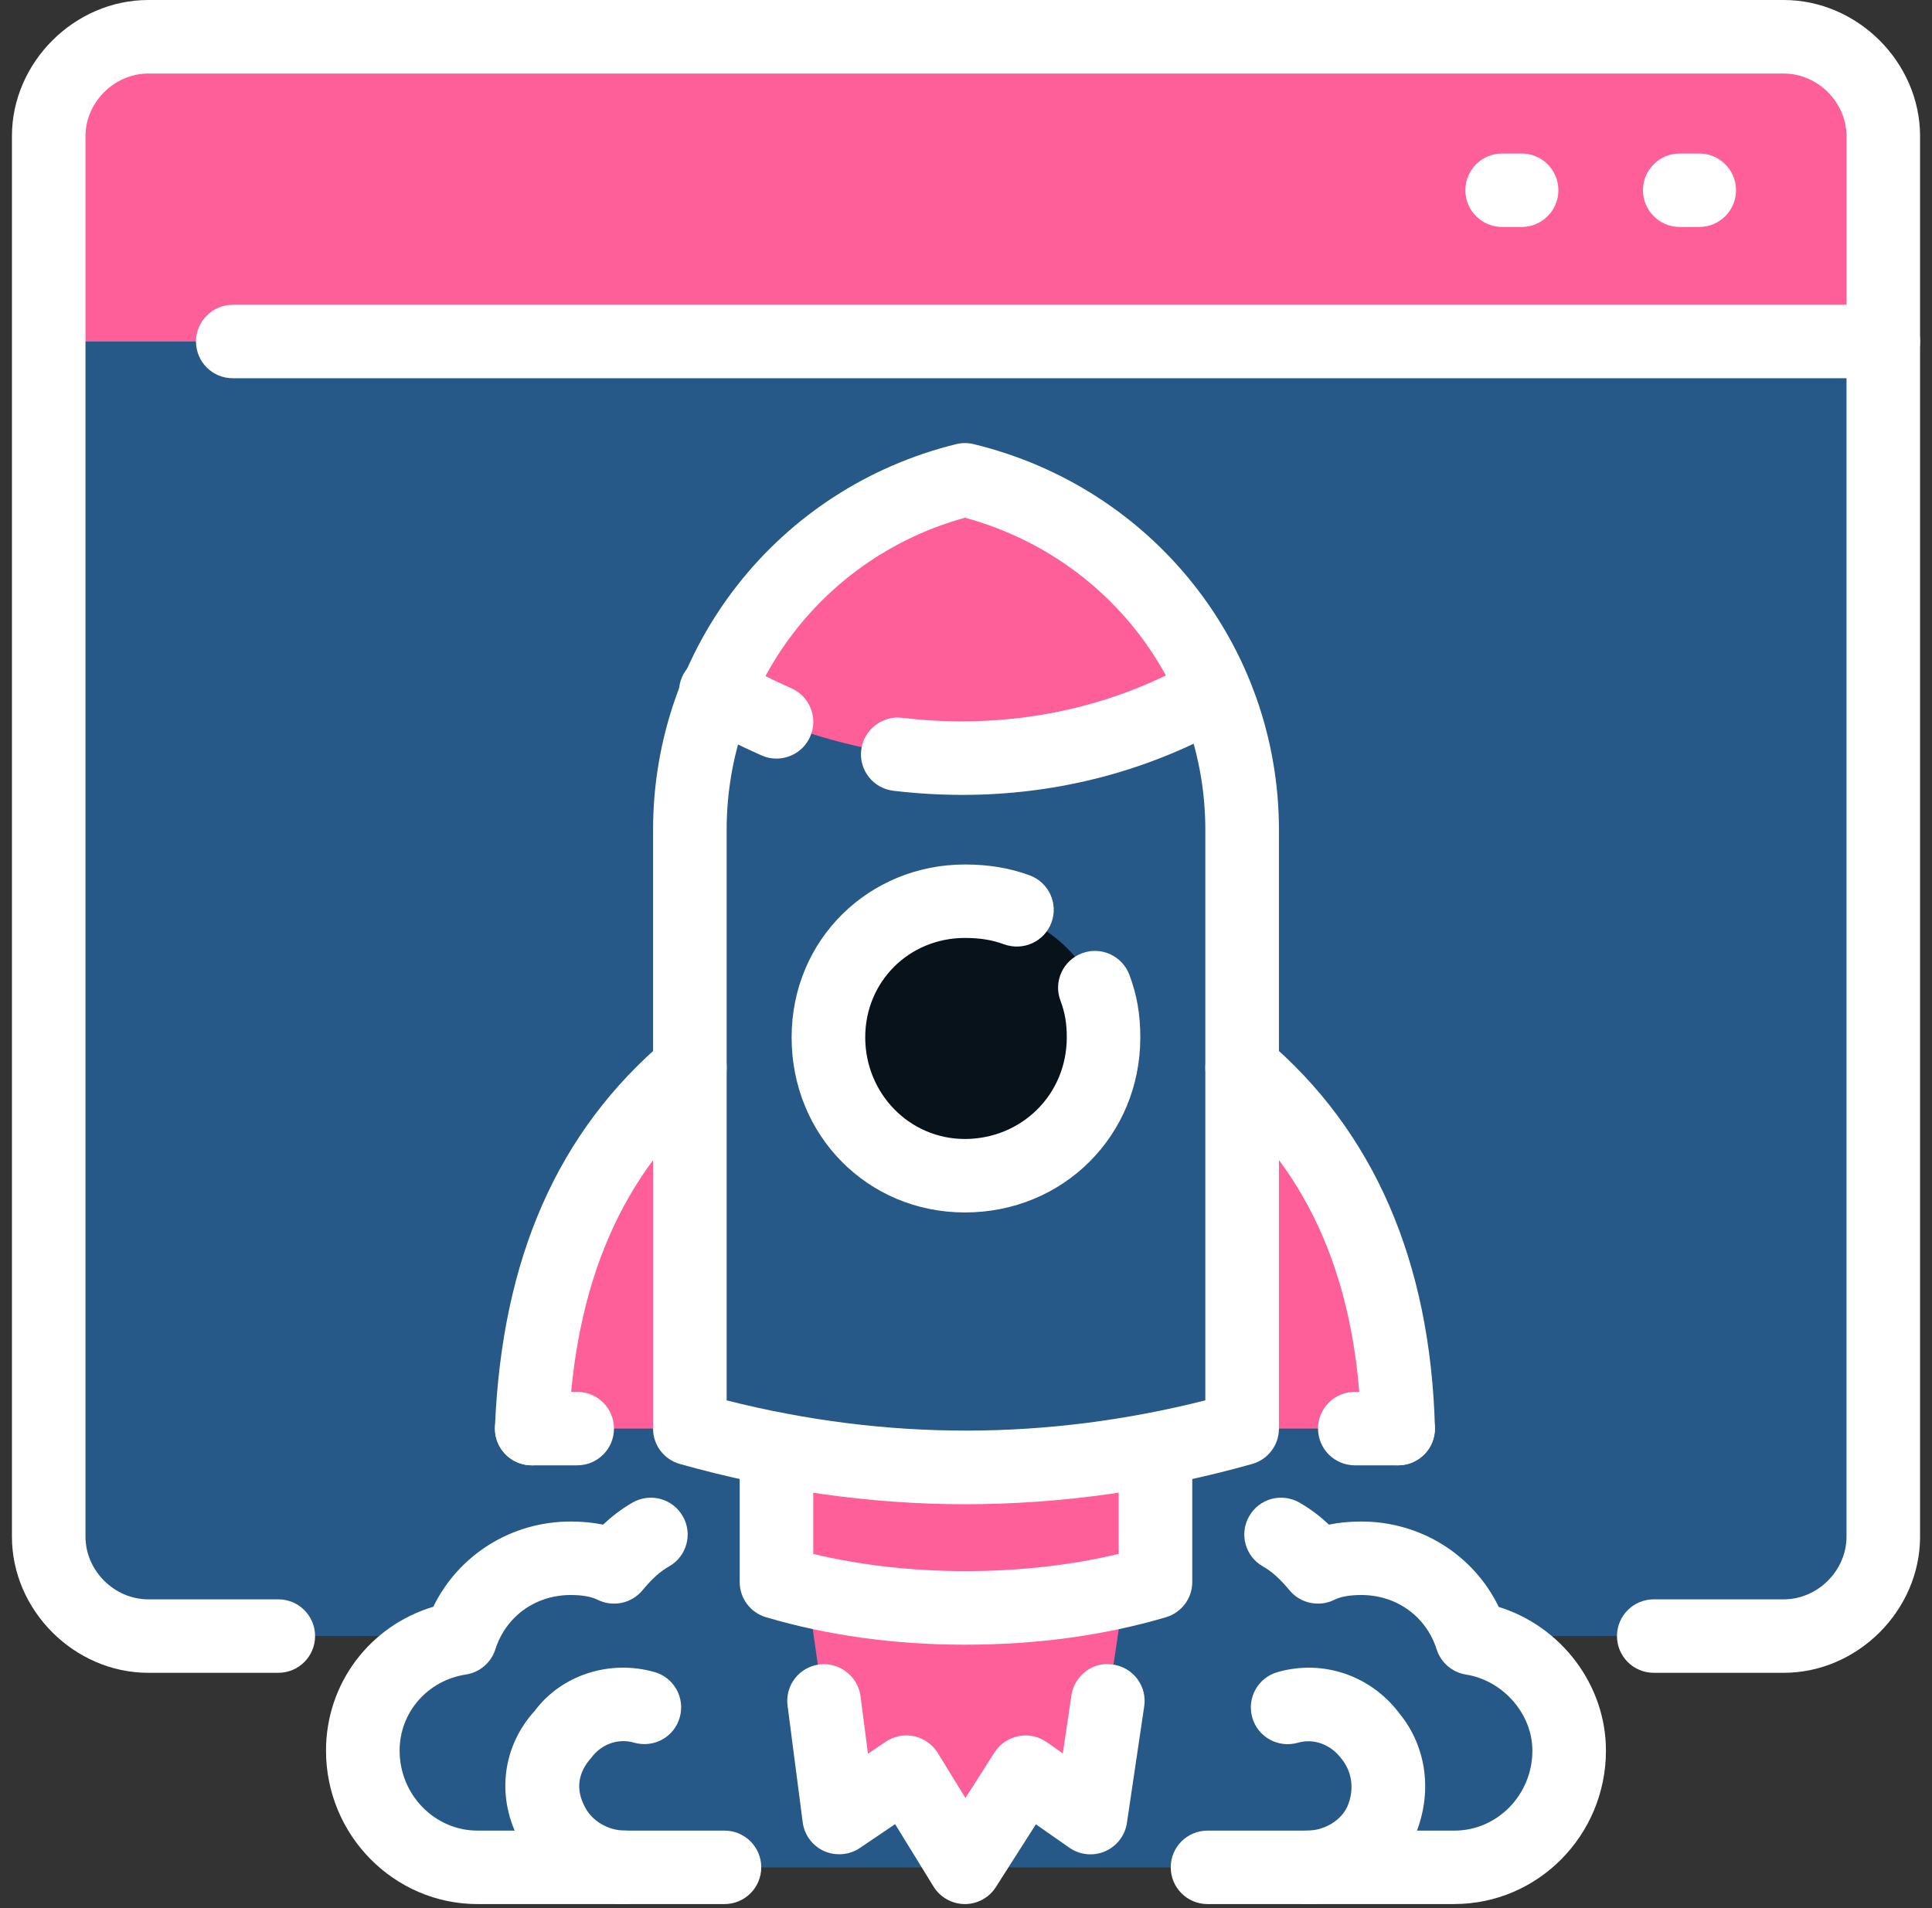
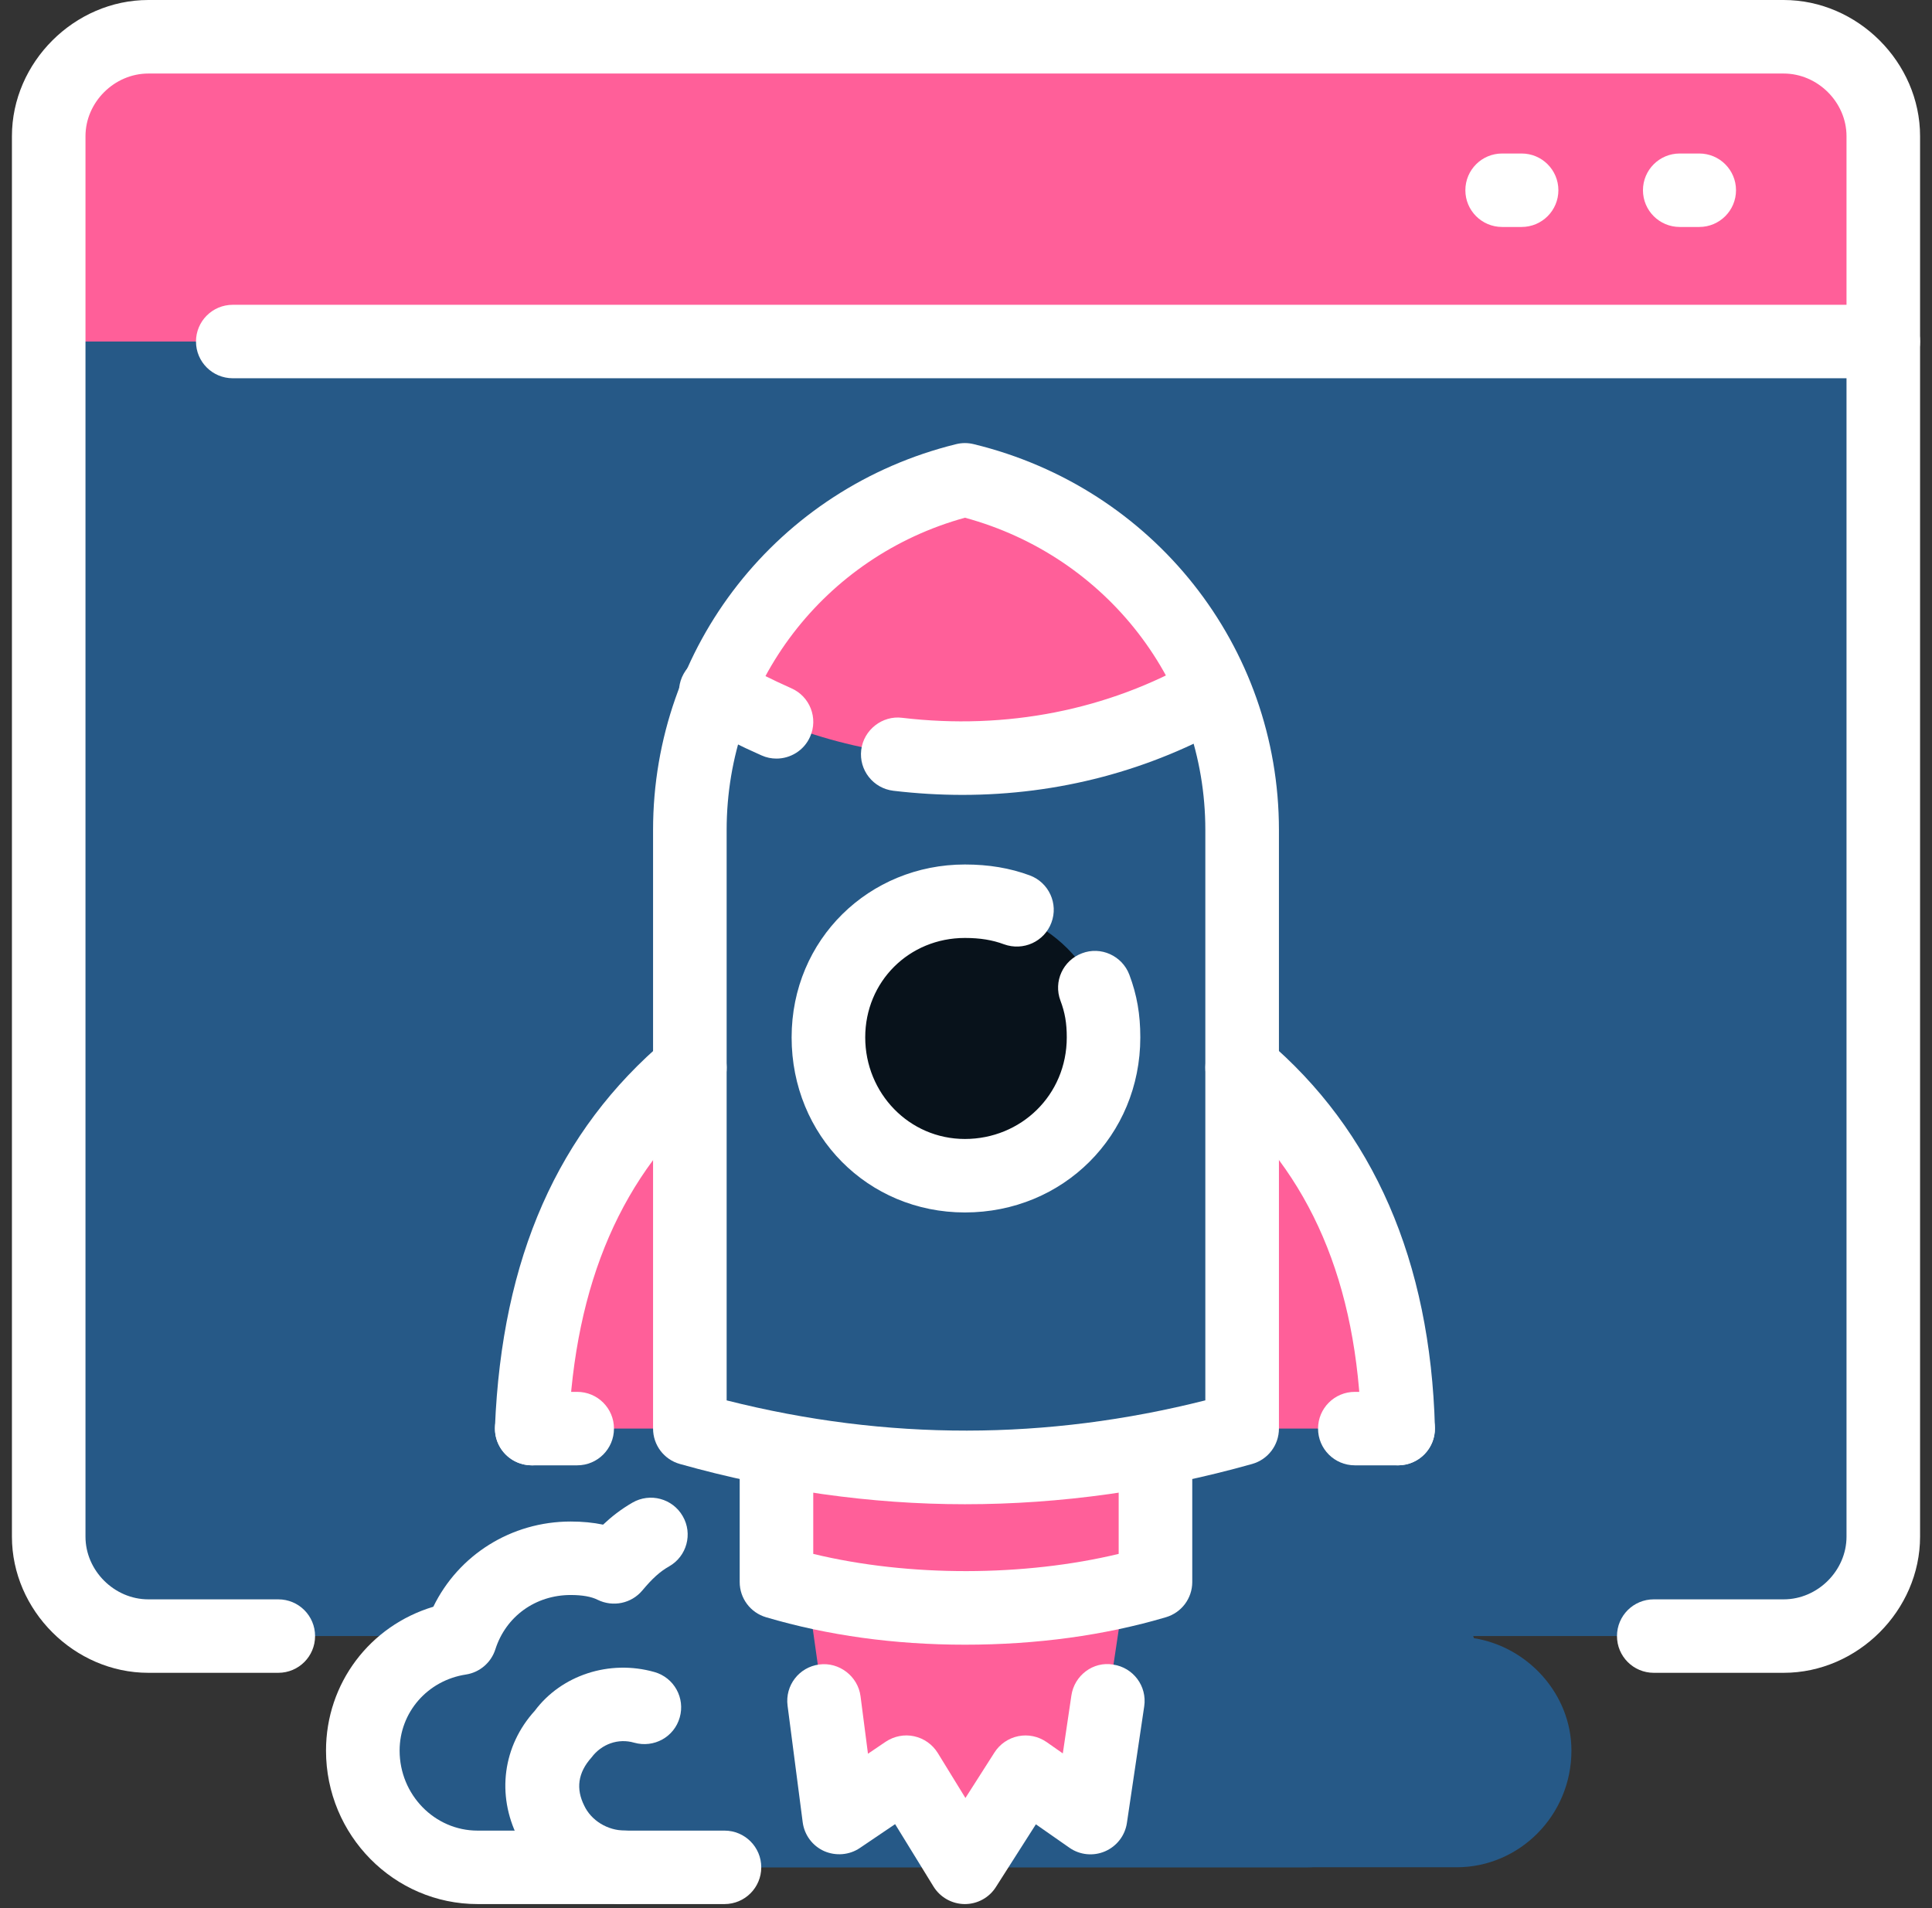
<svg xmlns="http://www.w3.org/2000/svg" width="81" height="80" viewBox="0 0 81 80" fill="none">
  <rect x="0" y="0" width="81" height="80" fill="#333333" stroke="none" />
  <path fill-rule="evenodd" clip-rule="evenodd" d="M6.219 68.593C3.948 68.593 2.041 66.69 2.041 64.424V5.709C2.041 3.443 3.948 1.54 6.219 1.54H74.783C77.053 1.54 78.961 3.443 78.961 5.709V64.424C78.961 66.69 77.053 68.593 74.783 68.593H6.219Z" fill="#265987" />
  <path fill-rule="evenodd" clip-rule="evenodd" d="M2.041 14.318V5.71C2.041 3.444 3.948 1.542 6.219 1.542H74.783C77.053 1.542 78.961 3.444 78.961 5.71V14.318H2.042H2.041Z" fill="#FF5F99" />
  <path fill-rule="evenodd" clip-rule="evenodd" d="M27.196 64.335C35.642 60.347 45.358 60.347 53.804 64.335C54.44 64.698 54.894 65.15 55.348 65.693C55.893 65.422 56.529 65.33 57.164 65.33C59.344 65.33 61.161 66.689 61.796 68.683C64.067 69.046 65.883 71.039 65.883 73.395C65.883 76.114 63.703 78.288 61.069 78.288H19.931C17.298 78.288 15.117 76.114 15.117 73.395C15.117 71.039 16.843 69.046 19.203 68.683C19.839 66.69 21.656 65.33 23.835 65.33C24.471 65.33 25.107 65.42 25.652 65.693C26.016 65.149 26.56 64.696 27.196 64.335Z" fill="#265987" />
  <path fill-rule="evenodd" clip-rule="evenodd" d="M26.196 78.289H54.802C56.709 78.289 58.163 76.749 58.163 74.846C58.163 72.943 56.709 71.493 54.802 71.493H53.985C53.894 69.319 52.078 67.506 49.898 67.506C47.719 67.506 45.812 69.319 45.812 71.493H35.187C35.187 69.319 33.37 67.506 31.1 67.506C28.831 67.506 27.014 69.319 27.014 71.493H26.196C24.289 71.493 22.746 73.033 22.746 74.846C22.746 76.749 24.289 78.289 26.196 78.289Z" fill="#265987" />
  <path fill-rule="evenodd" clip-rule="evenodd" d="M47.175 66.509L45.722 76.205L42.997 74.302L40.454 78.289L38.003 74.302L35.188 76.205L33.825 66.509H47.175Z" fill="#FF5F99" />
  <path fill-rule="evenodd" clip-rule="evenodd" d="M48.447 60.801V66.329C45.994 67.053 43.27 67.416 40.456 67.416C37.641 67.416 35.006 67.053 32.555 66.329V60.801H48.448H48.447Z" fill="#FF5F99" />
  <path fill-rule="evenodd" clip-rule="evenodd" d="M52.079 59.895H58.618C58.436 53.28 56.257 48.296 52.079 44.763V59.895Z" fill="#FF5F99" />
  <path fill-rule="evenodd" clip-rule="evenodd" d="M28.921 59.895H22.292C22.564 53.28 24.745 48.296 28.921 44.763V59.895Z" fill="#FF5F99" />
  <path fill-rule="evenodd" clip-rule="evenodd" d="M52.079 34.795V59.894C48.537 60.892 44.632 61.526 40.454 61.526C36.276 61.526 32.463 60.892 28.921 59.894V34.795C28.921 27.636 33.825 21.748 40.454 20.116C47.175 21.748 52.079 27.636 52.079 34.795Z" fill="#265987" />
  <path fill-rule="evenodd" clip-rule="evenodd" d="M30.011 28.996C31.918 24.556 35.732 21.295 40.454 20.116C45.176 21.295 49.081 24.556 50.898 28.996C44.45 32.711 36.55 32.711 30.011 28.996Z" fill="#FF5F99" />
  <path d="M74.781 70.135H69.335C68.481 70.135 67.793 69.445 67.793 68.595C67.793 67.744 68.481 67.055 69.335 67.055H74.781C76.208 67.055 77.416 65.851 77.416 64.426V5.711C77.416 4.286 76.208 3.083 74.781 3.083H6.219C4.792 3.083 3.584 4.286 3.584 5.711V64.426C3.584 65.851 4.792 67.055 6.219 67.055H11.668C12.522 67.055 13.21 67.744 13.21 68.595C13.21 69.445 12.522 70.135 11.668 70.135H6.219C3.118 70.135 0.5 67.52 0.5 64.424V5.71C0.5 2.615 3.119 0 6.219 0H74.781C77.882 0 80.5 2.615 80.5 5.71V64.424C80.5 67.52 77.881 70.135 74.781 70.135Z" fill="white" />
  <path d="M78.958 15.859H9.759C8.906 15.859 8.217 15.169 8.217 14.319C8.217 13.469 8.906 12.779 9.759 12.779H78.958C79.812 12.779 80.5 13.469 80.5 14.319C80.5 15.169 79.812 15.859 78.958 15.859Z" fill="white" />
  <path d="M63.794 9.516H62.978C62.124 9.516 61.436 8.826 61.436 7.976C61.436 7.125 62.124 6.436 62.978 6.436H63.794C64.647 6.436 65.336 7.125 65.336 7.976C65.336 8.826 64.647 9.516 63.794 9.516Z" fill="white" />
  <path d="M71.241 9.516H70.424C69.571 9.516 68.882 8.826 68.882 7.976C68.882 7.125 69.571 6.436 70.424 6.436H71.241C72.094 6.436 72.783 7.125 72.783 7.976C72.783 8.826 72.094 9.516 71.241 9.516Z" fill="white" />
  <path d="M40.454 63.067C36.51 63.067 32.488 62.5 28.503 61.379C27.837 61.192 27.38 60.586 27.38 59.896V34.797C27.38 27.114 32.605 20.463 40.085 18.622C40.327 18.562 40.574 18.561 40.821 18.621C48.358 20.45 53.62 27.102 53.62 34.797V59.896C53.62 60.586 53.163 61.191 52.497 61.379C48.51 62.5 44.46 63.067 40.454 63.067ZM30.465 58.713C37.21 60.417 43.89 60.389 50.534 58.712V34.795C50.534 28.652 46.407 23.324 40.457 21.706C34.556 23.331 30.465 28.66 30.465 34.795V58.713Z" fill="white" />
  <path d="M40.349 33.327C39.391 33.327 38.428 33.269 37.455 33.154C36.609 33.053 36.006 32.286 36.107 31.442C36.21 30.595 36.998 29.989 37.824 30.095C42.182 30.613 46.456 29.778 50.126 27.663C50.864 27.247 51.81 27.491 52.234 28.227C52.663 28.963 52.409 29.906 51.671 30.332C48.238 32.309 44.371 33.327 40.349 33.327ZM32.555 31.805C32.345 31.805 32.133 31.764 31.929 31.672C31.068 31.293 30.118 30.819 29.26 30.344C28.516 29.93 28.247 28.992 28.662 28.25C29.075 27.501 30.019 27.24 30.76 27.65C31.536 28.081 32.4 28.512 33.178 28.857C33.957 29.2 34.311 30.11 33.964 30.888C33.71 31.463 33.144 31.805 32.552 31.805H32.555Z" fill="white" />
  <path d="M40.454 68.956C37.501 68.956 34.698 68.568 32.116 67.805C31.46 67.611 31.012 67.01 31.012 66.329V60.8C31.012 59.95 31.7 59.26 32.554 59.26C33.407 59.26 34.096 59.95 34.096 60.8V65.149C38.122 66.124 42.947 66.1 46.901 65.149V60.8C46.901 59.95 47.59 59.26 48.444 59.26C49.297 59.26 49.986 59.95 49.986 60.8V66.329C49.986 67.01 49.539 67.611 48.881 67.805C46.299 68.568 43.465 68.956 40.453 68.956H40.454Z" fill="white" />
  <path d="M40.454 79.831H40.442C39.91 79.826 39.416 79.548 39.137 79.095L37.528 76.48L36.051 77.479C35.607 77.781 35.034 77.822 34.55 77.609C34.061 77.389 33.724 76.932 33.654 76.403L33.019 71.511C32.909 70.666 33.503 69.894 34.351 69.786C35.174 69.675 35.968 70.273 36.078 71.115L36.39 73.528L37.131 73.026C37.485 72.79 37.917 72.705 38.324 72.795C38.737 72.884 39.093 73.137 39.316 73.496L40.476 75.383L41.694 73.475C41.919 73.121 42.282 72.874 42.694 72.791C43.108 72.708 43.533 72.799 43.88 73.039L44.559 73.514L44.918 71.088C45.04 70.247 45.831 69.644 46.67 69.79C47.515 69.914 48.097 70.697 47.972 71.539L47.246 76.43C47.168 76.958 46.82 77.408 46.33 77.619C45.841 77.832 45.269 77.774 44.835 77.468L43.43 76.487L41.753 79.117C41.472 79.562 40.98 79.831 40.451 79.831H40.454Z" fill="white" />
  <path d="M22.293 61.436C22.274 61.436 22.253 61.436 22.231 61.434C21.377 61.4 20.717 60.682 20.751 59.833C21.043 52.737 23.389 47.423 27.925 43.588C28.576 43.038 29.551 43.121 30.1 43.768C30.653 44.418 30.572 45.39 29.922 45.94C26.083 49.186 24.091 53.771 23.837 59.959C23.802 60.788 23.121 61.437 22.295 61.437L22.293 61.436Z" fill="white" />
  <path d="M58.616 61.436H56.802C55.949 61.436 55.26 60.746 55.26 59.896C55.26 59.045 55.949 58.356 56.802 58.356H58.616C59.47 58.356 60.158 59.045 60.158 59.896C60.158 60.746 59.47 61.436 58.616 61.436Z" fill="white" />
  <path d="M58.617 61.436C57.781 61.436 57.097 60.774 57.074 59.937C56.905 53.784 54.944 49.205 51.08 45.938C50.428 45.389 50.348 44.416 50.902 43.767C51.449 43.12 52.426 43.038 53.077 43.587C57.585 47.398 59.97 52.871 60.16 59.851C60.185 60.702 59.512 61.411 58.658 61.434H58.618L58.617 61.436Z" fill="white" />
  <path fill-rule="evenodd" clip-rule="evenodd" d="M40.47 38C43.814 38 46.5 40.686 46.5 43.97C46.5 47.254 43.814 50 40.47 50C37.127 50 34.5 47.314 34.5 43.97C34.5 40.627 37.186 38 40.47 38Z" fill="#08121B" />
  <path d="M40.454 50.834C36.38 50.834 33.189 47.61 33.189 43.494C33.189 39.378 36.446 36.245 40.454 36.245C41.455 36.245 42.343 36.395 43.176 36.703C43.974 37.001 44.381 37.89 44.08 38.685C43.783 39.482 42.897 39.882 42.093 39.591C41.609 39.41 41.089 39.325 40.454 39.325C38.111 39.325 36.275 41.156 36.275 43.492C36.275 45.829 38.111 47.753 40.454 47.753C42.797 47.753 44.725 45.922 44.725 43.492C44.725 42.896 44.648 42.45 44.459 41.951C44.159 41.153 44.566 40.266 45.362 39.968C46.151 39.664 47.049 40.07 47.349 40.868C47.668 41.717 47.808 42.527 47.808 43.494C47.808 47.61 44.579 50.834 40.453 50.834H40.454Z" fill="white" />
  <path d="M24.199 61.436H22.293C21.44 61.436 20.751 60.746 20.751 59.896C20.751 59.045 21.44 58.356 22.293 58.356H24.199C25.053 58.356 25.741 59.045 25.741 59.896C25.741 60.746 25.053 61.436 24.199 61.436Z" fill="white" />
  <path d="M30.374 79.831H20.023C16.519 79.831 13.668 76.944 13.668 73.397C13.668 70.572 15.511 68.162 18.167 67.365C19.222 65.195 21.433 63.792 23.927 63.792C24.418 63.792 24.868 63.836 25.285 63.923C25.626 63.6 26.026 63.282 26.517 62.999C27.256 62.573 28.201 62.828 28.625 63.569C29.052 64.307 28.795 65.249 28.056 65.671C27.665 65.893 27.353 66.177 26.931 66.681C26.471 67.23 25.701 67.39 25.054 67.073C24.792 66.94 24.41 66.873 23.928 66.873C22.452 66.873 21.209 67.768 20.768 69.151C20.59 69.708 20.111 70.119 19.532 70.207C17.924 70.453 16.754 71.795 16.754 73.397C16.754 75.245 18.221 76.751 20.023 76.751H30.374C31.228 76.751 31.916 77.44 31.916 78.29C31.916 79.141 31.228 79.831 30.374 79.831Z" fill="white" />
  <path d="M26.198 79.831C24.287 79.831 22.481 78.707 21.709 77.033C20.814 75.249 21.08 73.2 22.422 71.726C23.53 70.24 25.544 69.565 27.44 70.103C28.261 70.337 28.732 71.189 28.498 72.007C28.266 72.827 27.418 73.296 26.589 73.065C25.923 72.87 25.222 73.119 24.8 73.684C24.221 74.328 24.146 75.004 24.491 75.698C24.788 76.335 25.479 76.748 26.199 76.748C27.053 76.748 27.741 77.437 27.741 78.288C27.741 79.138 27.053 79.828 26.199 79.828L26.198 79.831Z" fill="white" />
-   <path d="M60.977 79.831H50.626C49.772 79.831 49.084 79.141 49.084 78.29C49.084 77.44 49.772 76.751 50.626 76.751H60.977C62.779 76.751 64.246 75.246 64.246 73.397C64.246 71.858 63.019 70.456 61.459 70.207C60.883 70.115 60.408 69.705 60.232 69.151C59.791 67.766 58.548 66.873 57.072 66.873C56.59 66.873 56.211 66.94 55.942 67.074C55.306 67.39 54.527 67.23 54.068 66.681C53.646 66.177 53.332 65.893 52.942 65.671C52.204 65.249 51.947 64.307 52.373 63.569C52.795 62.828 53.737 62.573 54.481 62.999C54.973 63.282 55.377 63.6 55.714 63.923C56.13 63.836 56.58 63.792 57.072 63.792C59.569 63.792 61.782 65.197 62.835 67.372C65.454 68.187 67.33 70.637 67.33 73.396C67.33 76.944 64.481 79.829 60.976 79.829L60.977 79.831Z" fill="white" />
-   <path d="M54.802 79.831C53.949 79.831 53.26 79.141 53.26 78.29C53.26 77.44 53.949 76.75 54.802 76.75C55.521 76.75 56.214 76.336 56.489 75.742C56.786 75.046 56.701 74.302 56.242 73.737C55.775 73.121 55.069 72.877 54.411 73.068C53.585 73.299 52.734 72.83 52.502 72.01C52.268 71.191 52.74 70.34 53.56 70.106C55.459 69.56 57.47 70.241 58.672 71.839C59.827 73.251 60.08 75.197 59.31 76.994C58.519 78.707 56.714 79.832 54.802 79.832V79.831Z" fill="white" />
</svg>